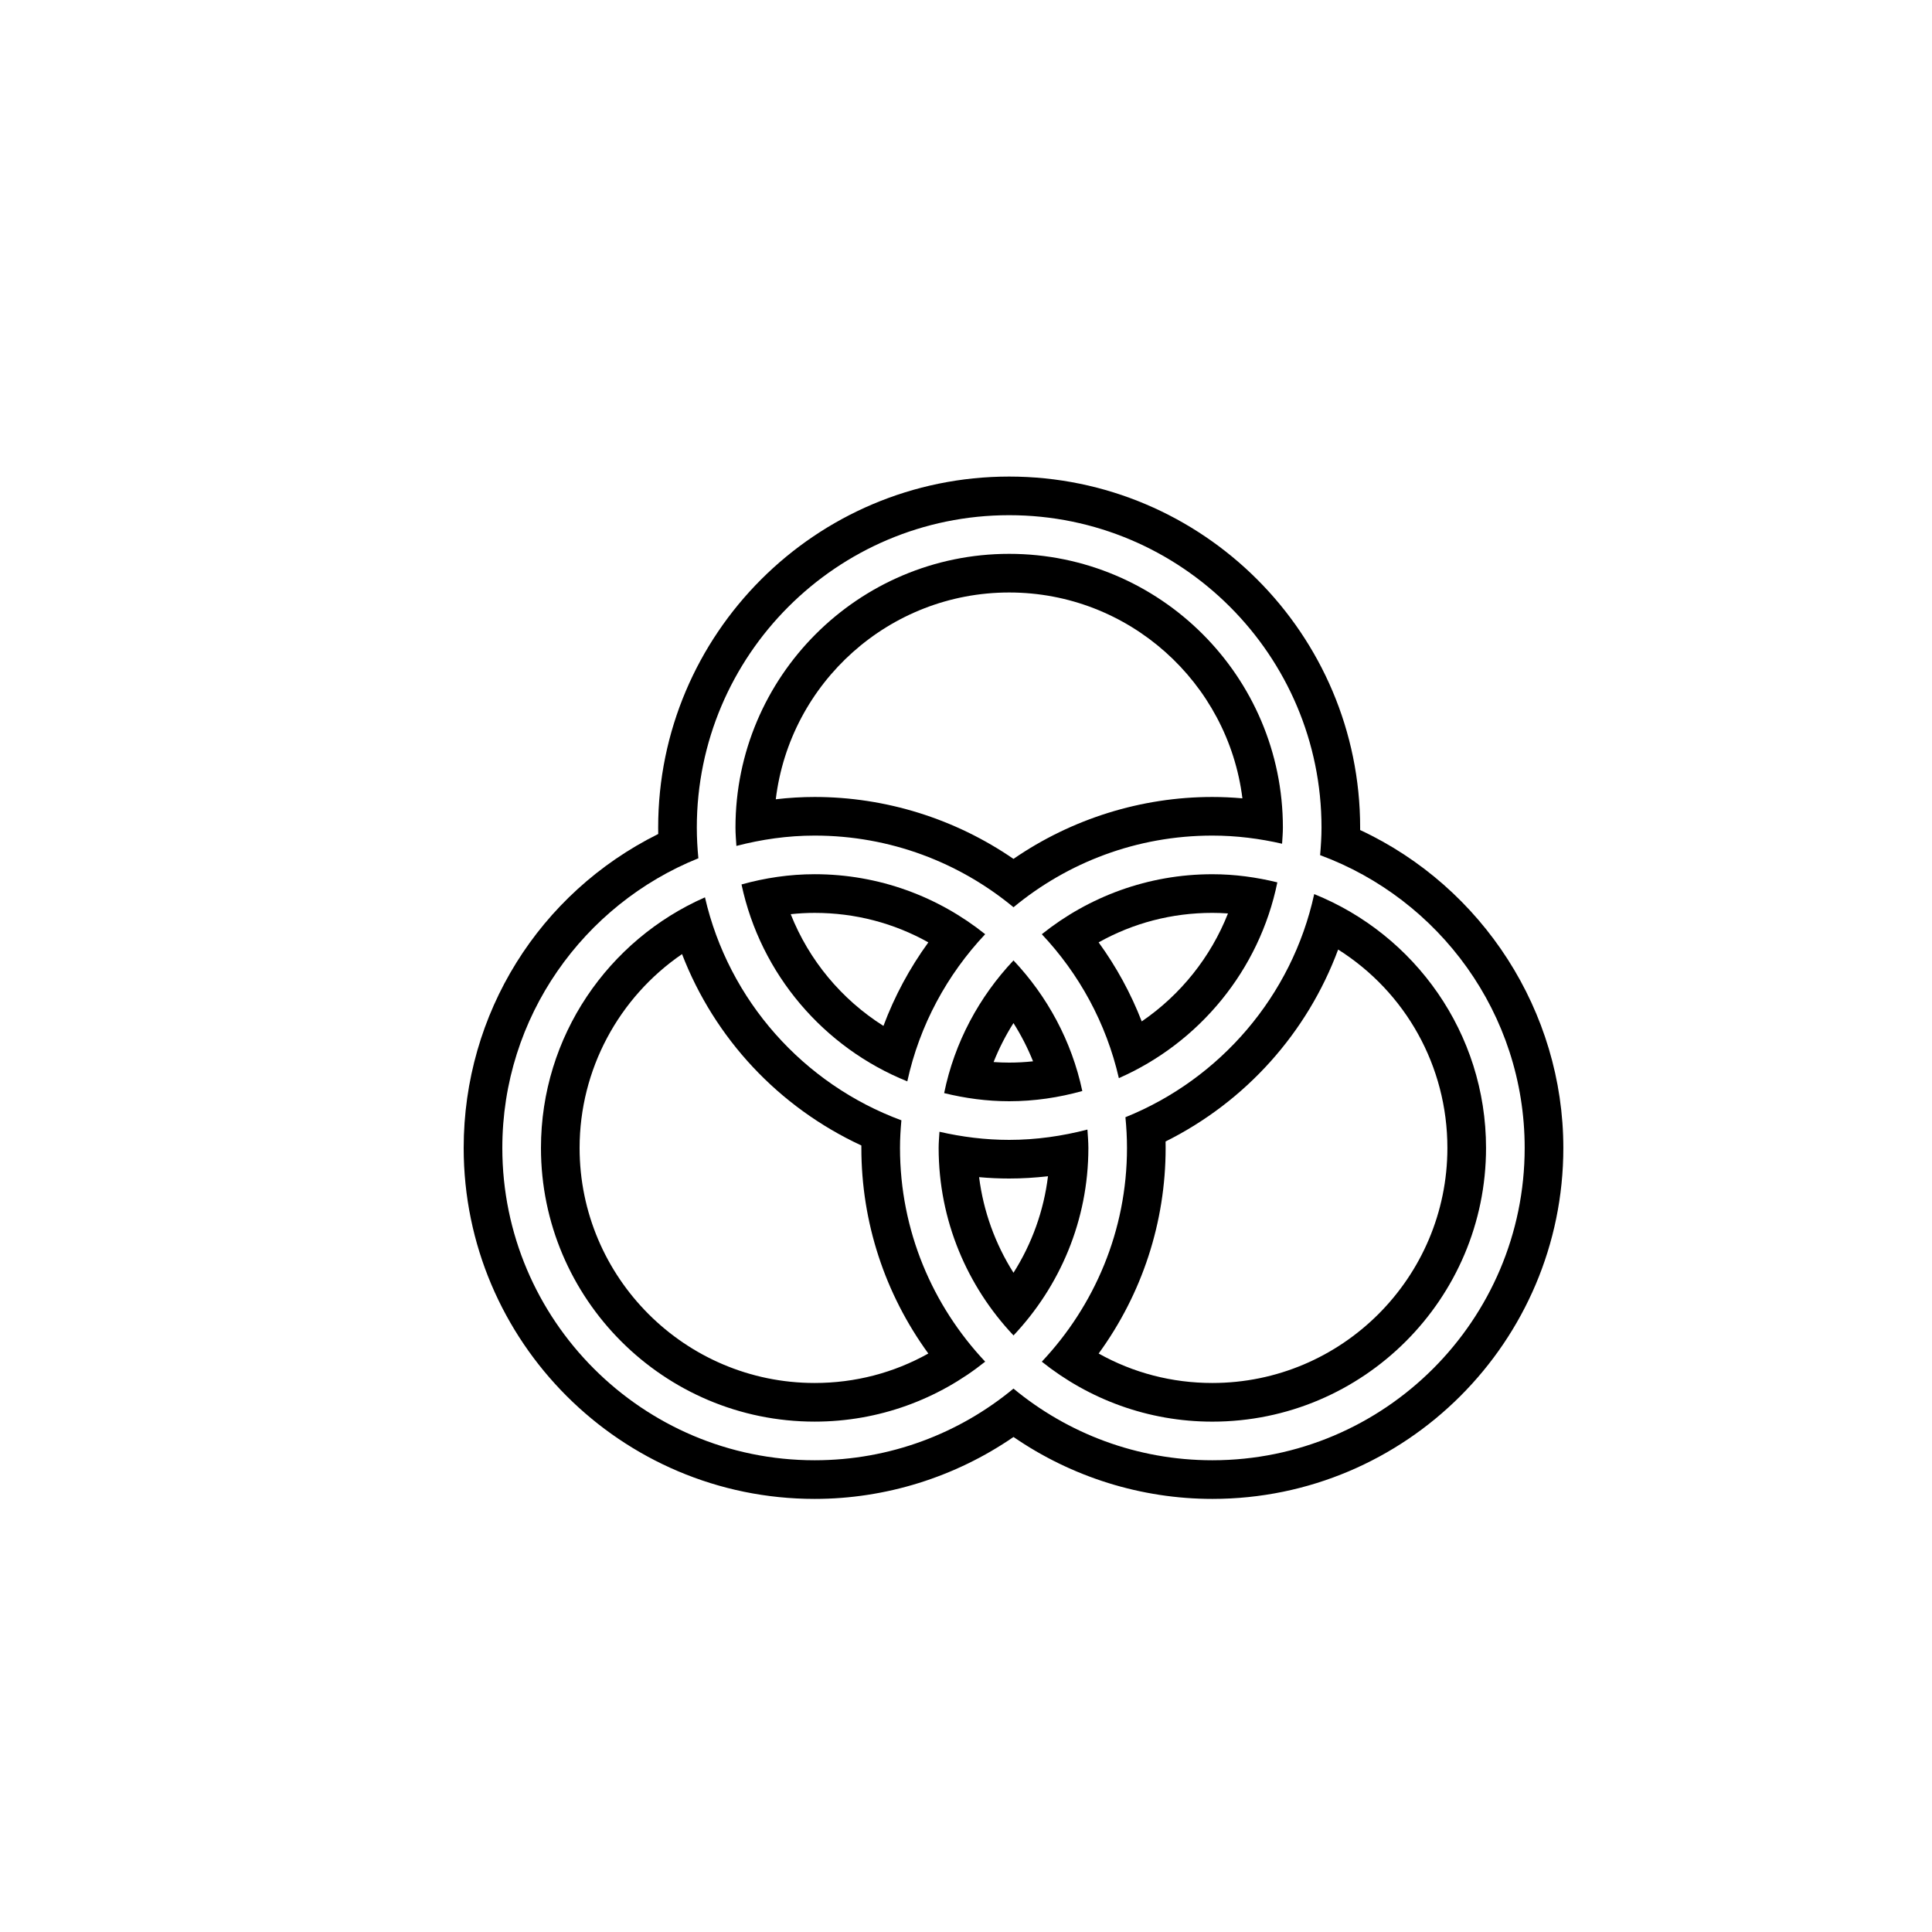
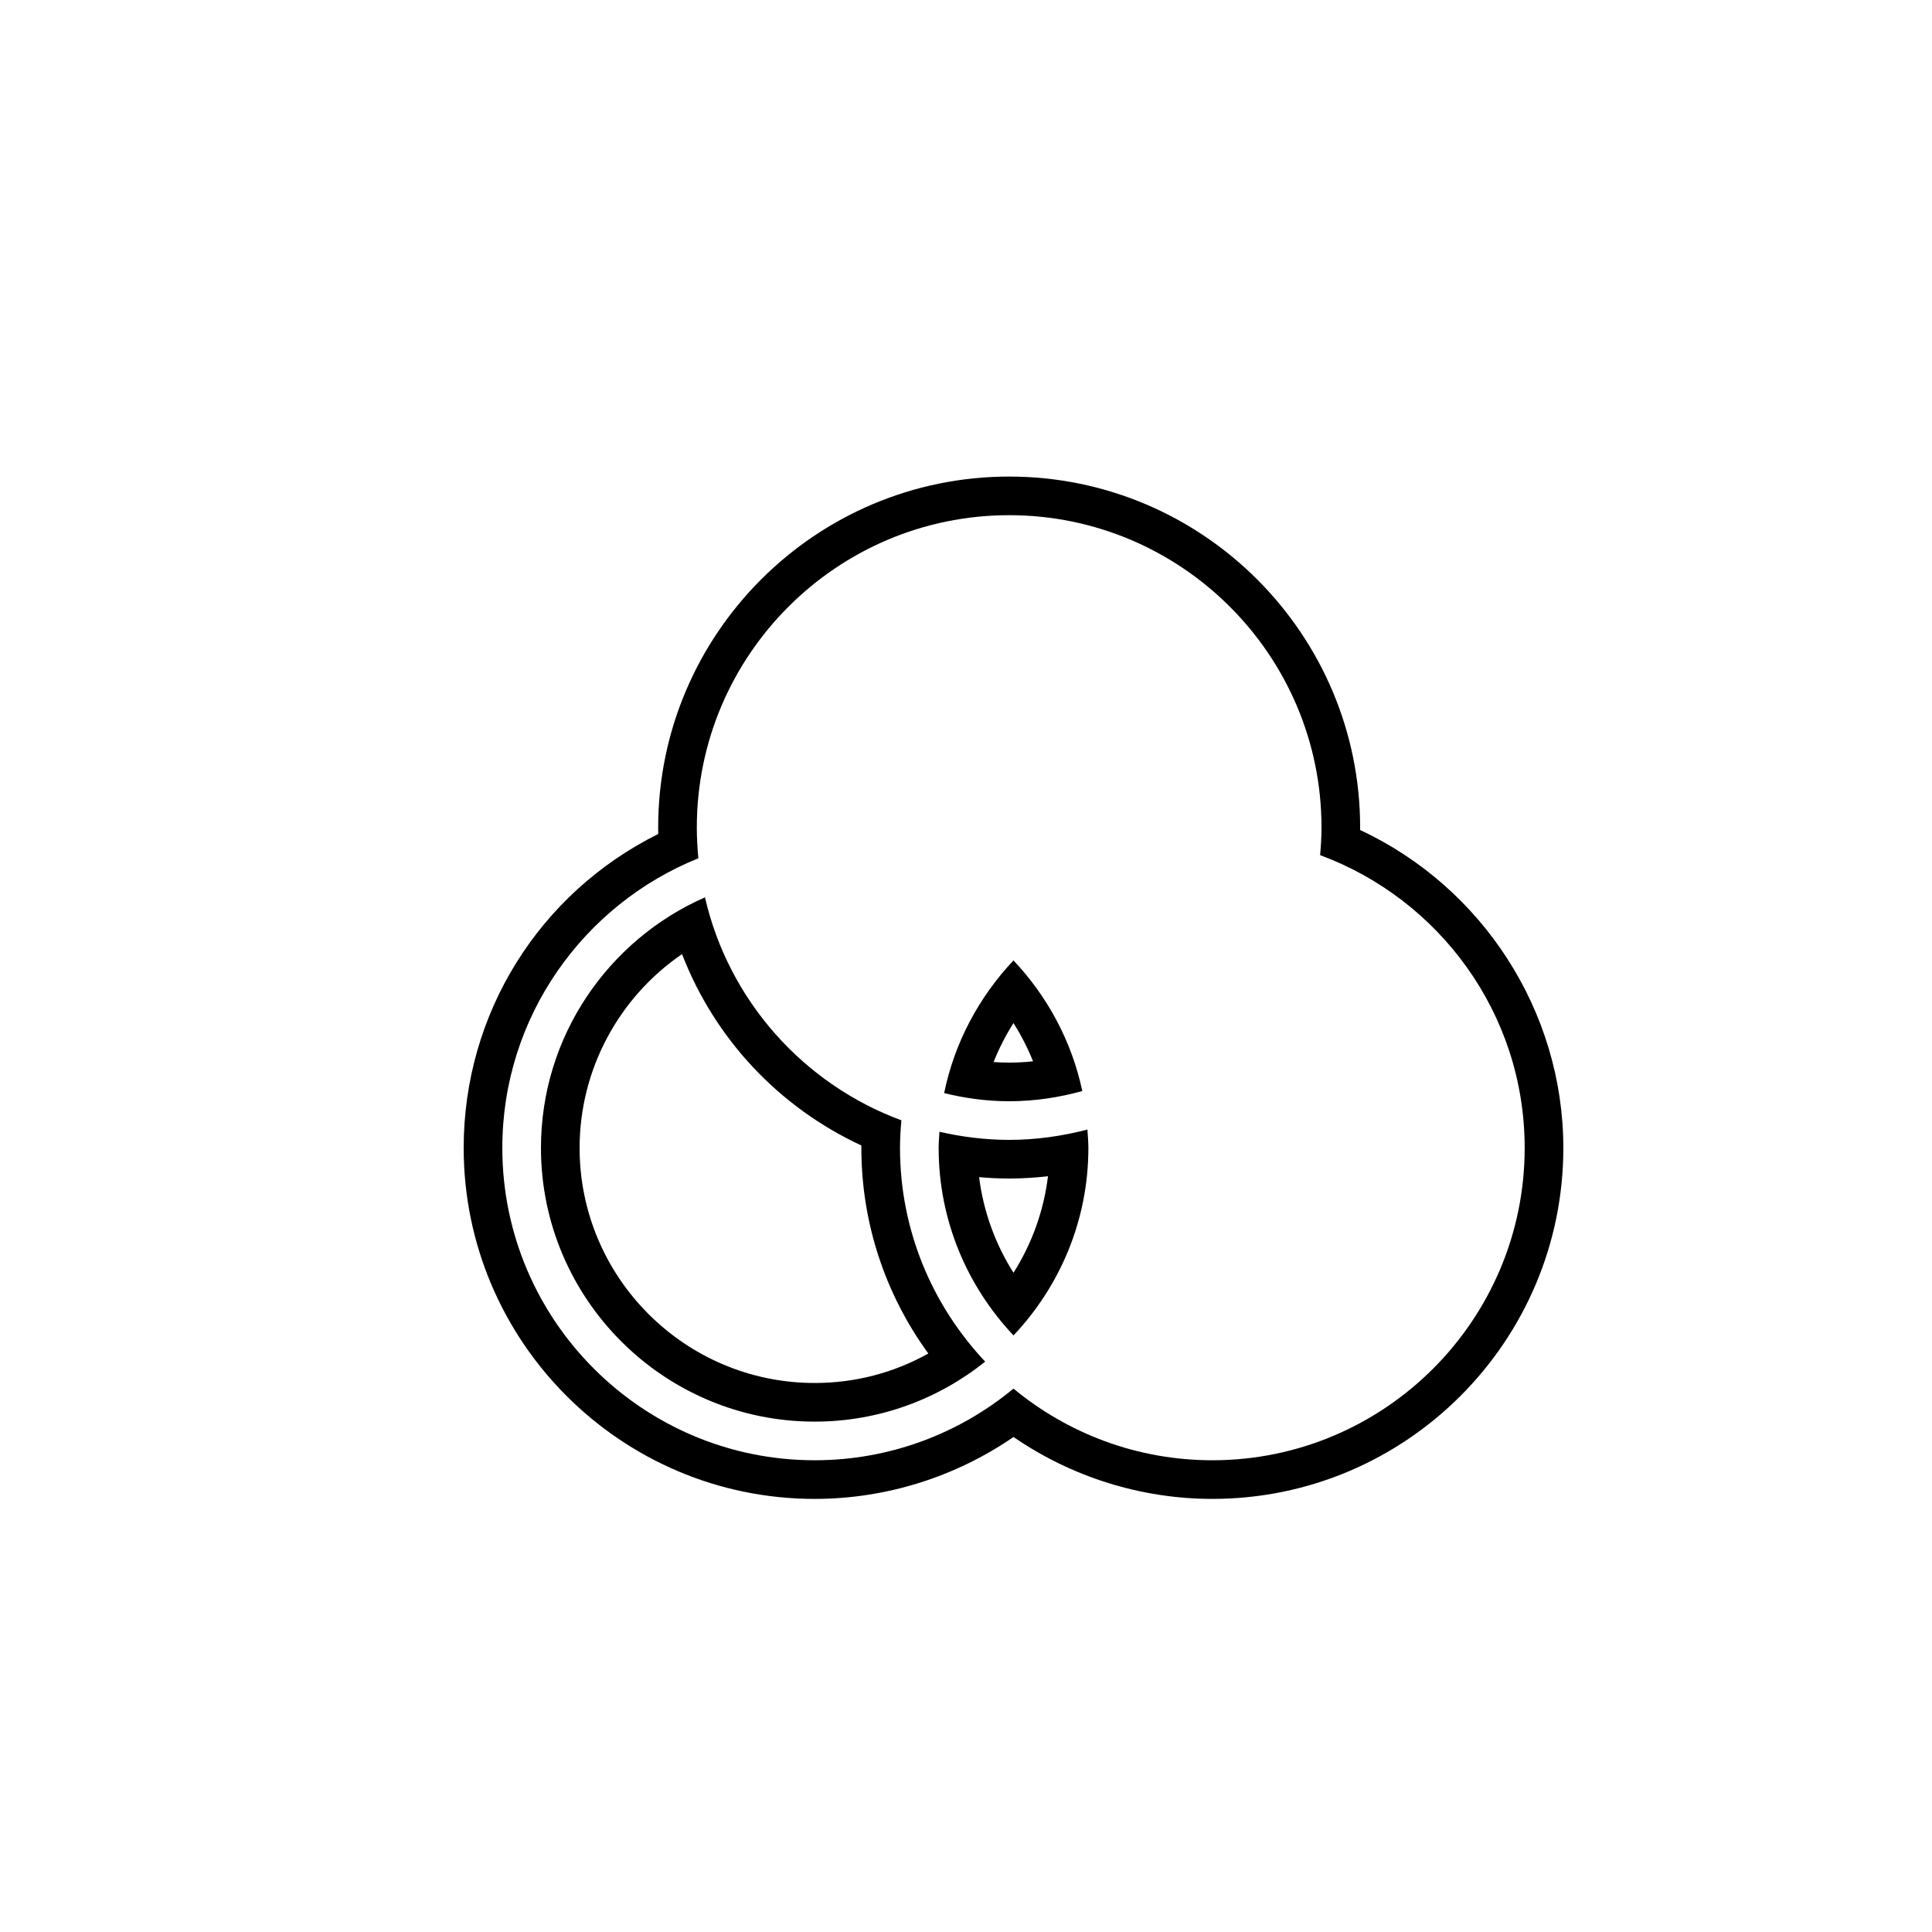
<svg xmlns="http://www.w3.org/2000/svg" version="1.1" id="Layer_1" x="0px" y="0px" width="100px" height="100px" viewBox="0 0 100 100" enable-background="new 0 0 100 100" xml:space="preserve">
  <g>
-     <path d="M42.167,43.25c3.907,0,7.494,1.394,10.292,3.709c2.798-2.316,6.385-3.709,10.292-3.709c1.242,0,2.447,0.154,3.609,0.421   c0.016-0.279,0.042-0.555,0.042-0.837c0-7.812-6.355-14.167-14.167-14.167s-14.167,6.355-14.167,14.167   c0,0.321,0.027,0.635,0.048,0.951C39.413,43.448,40.766,43.25,42.167,43.25z M52.234,30.667c6.197,0,11.327,4.657,12.073,10.655   c-0.523-0.047-1.043-0.071-1.558-0.071c-3.677,0-7.275,1.129-10.292,3.205c-3.016-2.076-6.614-3.205-10.292-3.205   c-0.664,0-1.335,0.04-2.011,0.119C40.881,35.348,46.021,30.667,52.234,30.667z" />
    <path d="M56.02,56.471c-0.549-2.585-1.811-4.904-3.562-6.76c-1.775,1.882-3.052,4.239-3.589,6.868   C49.95,56.844,51.073,57,52.234,57C53.547,57,54.813,56.807,56.02,56.471z M52.457,52.954c0.398,0.629,0.737,1.291,1.013,1.979   C53.056,54.978,52.644,55,52.234,55c-0.266,0-0.534-0.01-0.806-0.029C51.707,54.27,52.051,53.595,52.457,52.954z" />
-     <path d="M38.381,45.779c0.987,4.647,4.26,8.452,8.581,10.192c0.635-2.91,2.059-5.522,4.031-7.617   c-2.424-1.938-5.489-3.105-8.827-3.105C40.854,45.25,39.588,45.443,38.381,45.779z M45.727,53.101   c-2.174-1.375-3.854-3.398-4.8-5.783c0.416-0.045,0.829-0.067,1.239-0.067c2.09,0,4.092,0.523,5.885,1.526   C47.082,50.111,46.3,51.565,45.727,53.101z" />
-     <path d="M68.023,46.279c-1.148,5.264-4.866,9.572-9.771,11.548c0.051,0.524,0.081,1.054,0.081,1.591   c0,4.28-1.684,8.167-4.409,11.062c2.424,1.938,5.489,3.104,8.826,3.104c7.812,0,14.167-6.354,14.167-14.166   C76.917,53.47,73.229,48.376,68.023,46.279z M62.75,71.583c-2.089,0-4.091-0.522-5.884-1.525c2.249-3.09,3.467-6.792,3.467-10.641   c0-0.11-0.001-0.222-0.003-0.334c4.148-2.069,7.333-5.626,8.932-9.935c3.493,2.205,5.655,6.037,5.655,10.269   C74.917,66.125,69.459,71.583,62.75,71.583z" />
    <path d="M70.4,42.962c0.001-0.043,0.001-0.086,0.001-0.128c0-10.017-8.149-18.167-18.167-18.167   c-10.017,0-18.167,8.15-18.167,18.167c0,0.11,0.001,0.221,0.003,0.333C27.908,46.23,24,52.461,24,59.417   c0,10.017,8.149,18.166,18.167,18.166c3.678,0,7.276-1.129,10.292-3.205c3.016,2.076,6.614,3.205,10.292,3.205   c10.018,0,18.167-8.149,18.167-18.166C80.917,52.359,76.747,45.923,70.4,42.962z M62.75,75.583c-3.907,0-7.494-1.394-10.292-3.709   c-2.798,2.315-6.385,3.709-10.292,3.709C33.252,75.583,26,68.331,26,59.417c0-6.786,4.209-12.6,10.148-14.993   c-0.051-0.524-0.081-1.054-0.081-1.591c0-8.915,7.252-16.167,16.167-16.167s16.167,7.252,16.167,16.167   c0,0.482-0.031,0.958-0.072,1.429c6.169,2.279,10.588,8.203,10.588,15.154C78.917,68.331,71.664,75.583,62.75,75.583z" />
    <path d="M56.285,58.466C54.988,58.802,53.635,59,52.234,59c-1.242,0-2.446-0.154-3.608-0.42c-0.016,0.279-0.042,0.555-0.042,0.837   c0,3.757,1.48,7.167,3.875,9.705c2.395-2.538,3.875-5.948,3.875-9.705C56.333,59.096,56.306,58.782,56.285,58.466z M52.458,65.878   c-0.95-1.502-1.558-3.188-1.78-4.949C51.201,60.977,51.721,61,52.234,61c0.662,0,1.334-0.04,2.01-0.119   C54.027,62.66,53.418,64.362,52.458,65.878z" />
    <path d="M46.656,57.987c-5.066-1.871-8.941-6.199-10.167-11.541C31.498,48.64,28,53.625,28,59.417   c0,7.812,6.355,14.166,14.167,14.166c3.337,0,6.403-1.167,8.826-3.104c-2.725-2.895-4.409-6.781-4.409-11.062   C46.583,58.934,46.614,58.459,46.656,57.987z M48.05,70.058c-1.793,1.003-3.794,1.525-5.884,1.525   C35.458,71.583,30,66.125,30,59.417c0-4.053,2.024-7.789,5.302-10.033c1.686,4.368,4.996,7.916,9.282,9.906   c0,0.042,0,0.085,0,0.127C44.583,63.265,45.801,66.968,48.05,70.058z" />
-     <path d="M66.115,45.671c-1.081-0.265-2.204-0.421-3.365-0.421c-3.337,0-6.403,1.167-8.826,3.105   c1.934,2.054,3.336,4.607,3.988,7.449C62.066,53.978,65.186,50.221,66.115,45.671z M62.75,47.25c0.267,0,0.537,0.01,0.81,0.03   c-0.892,2.261-2.45,4.21-4.464,5.588c-0.563-1.45-1.313-2.827-2.231-4.091C58.658,47.773,60.66,47.25,62.75,47.25z" />
  </g>
</svg>